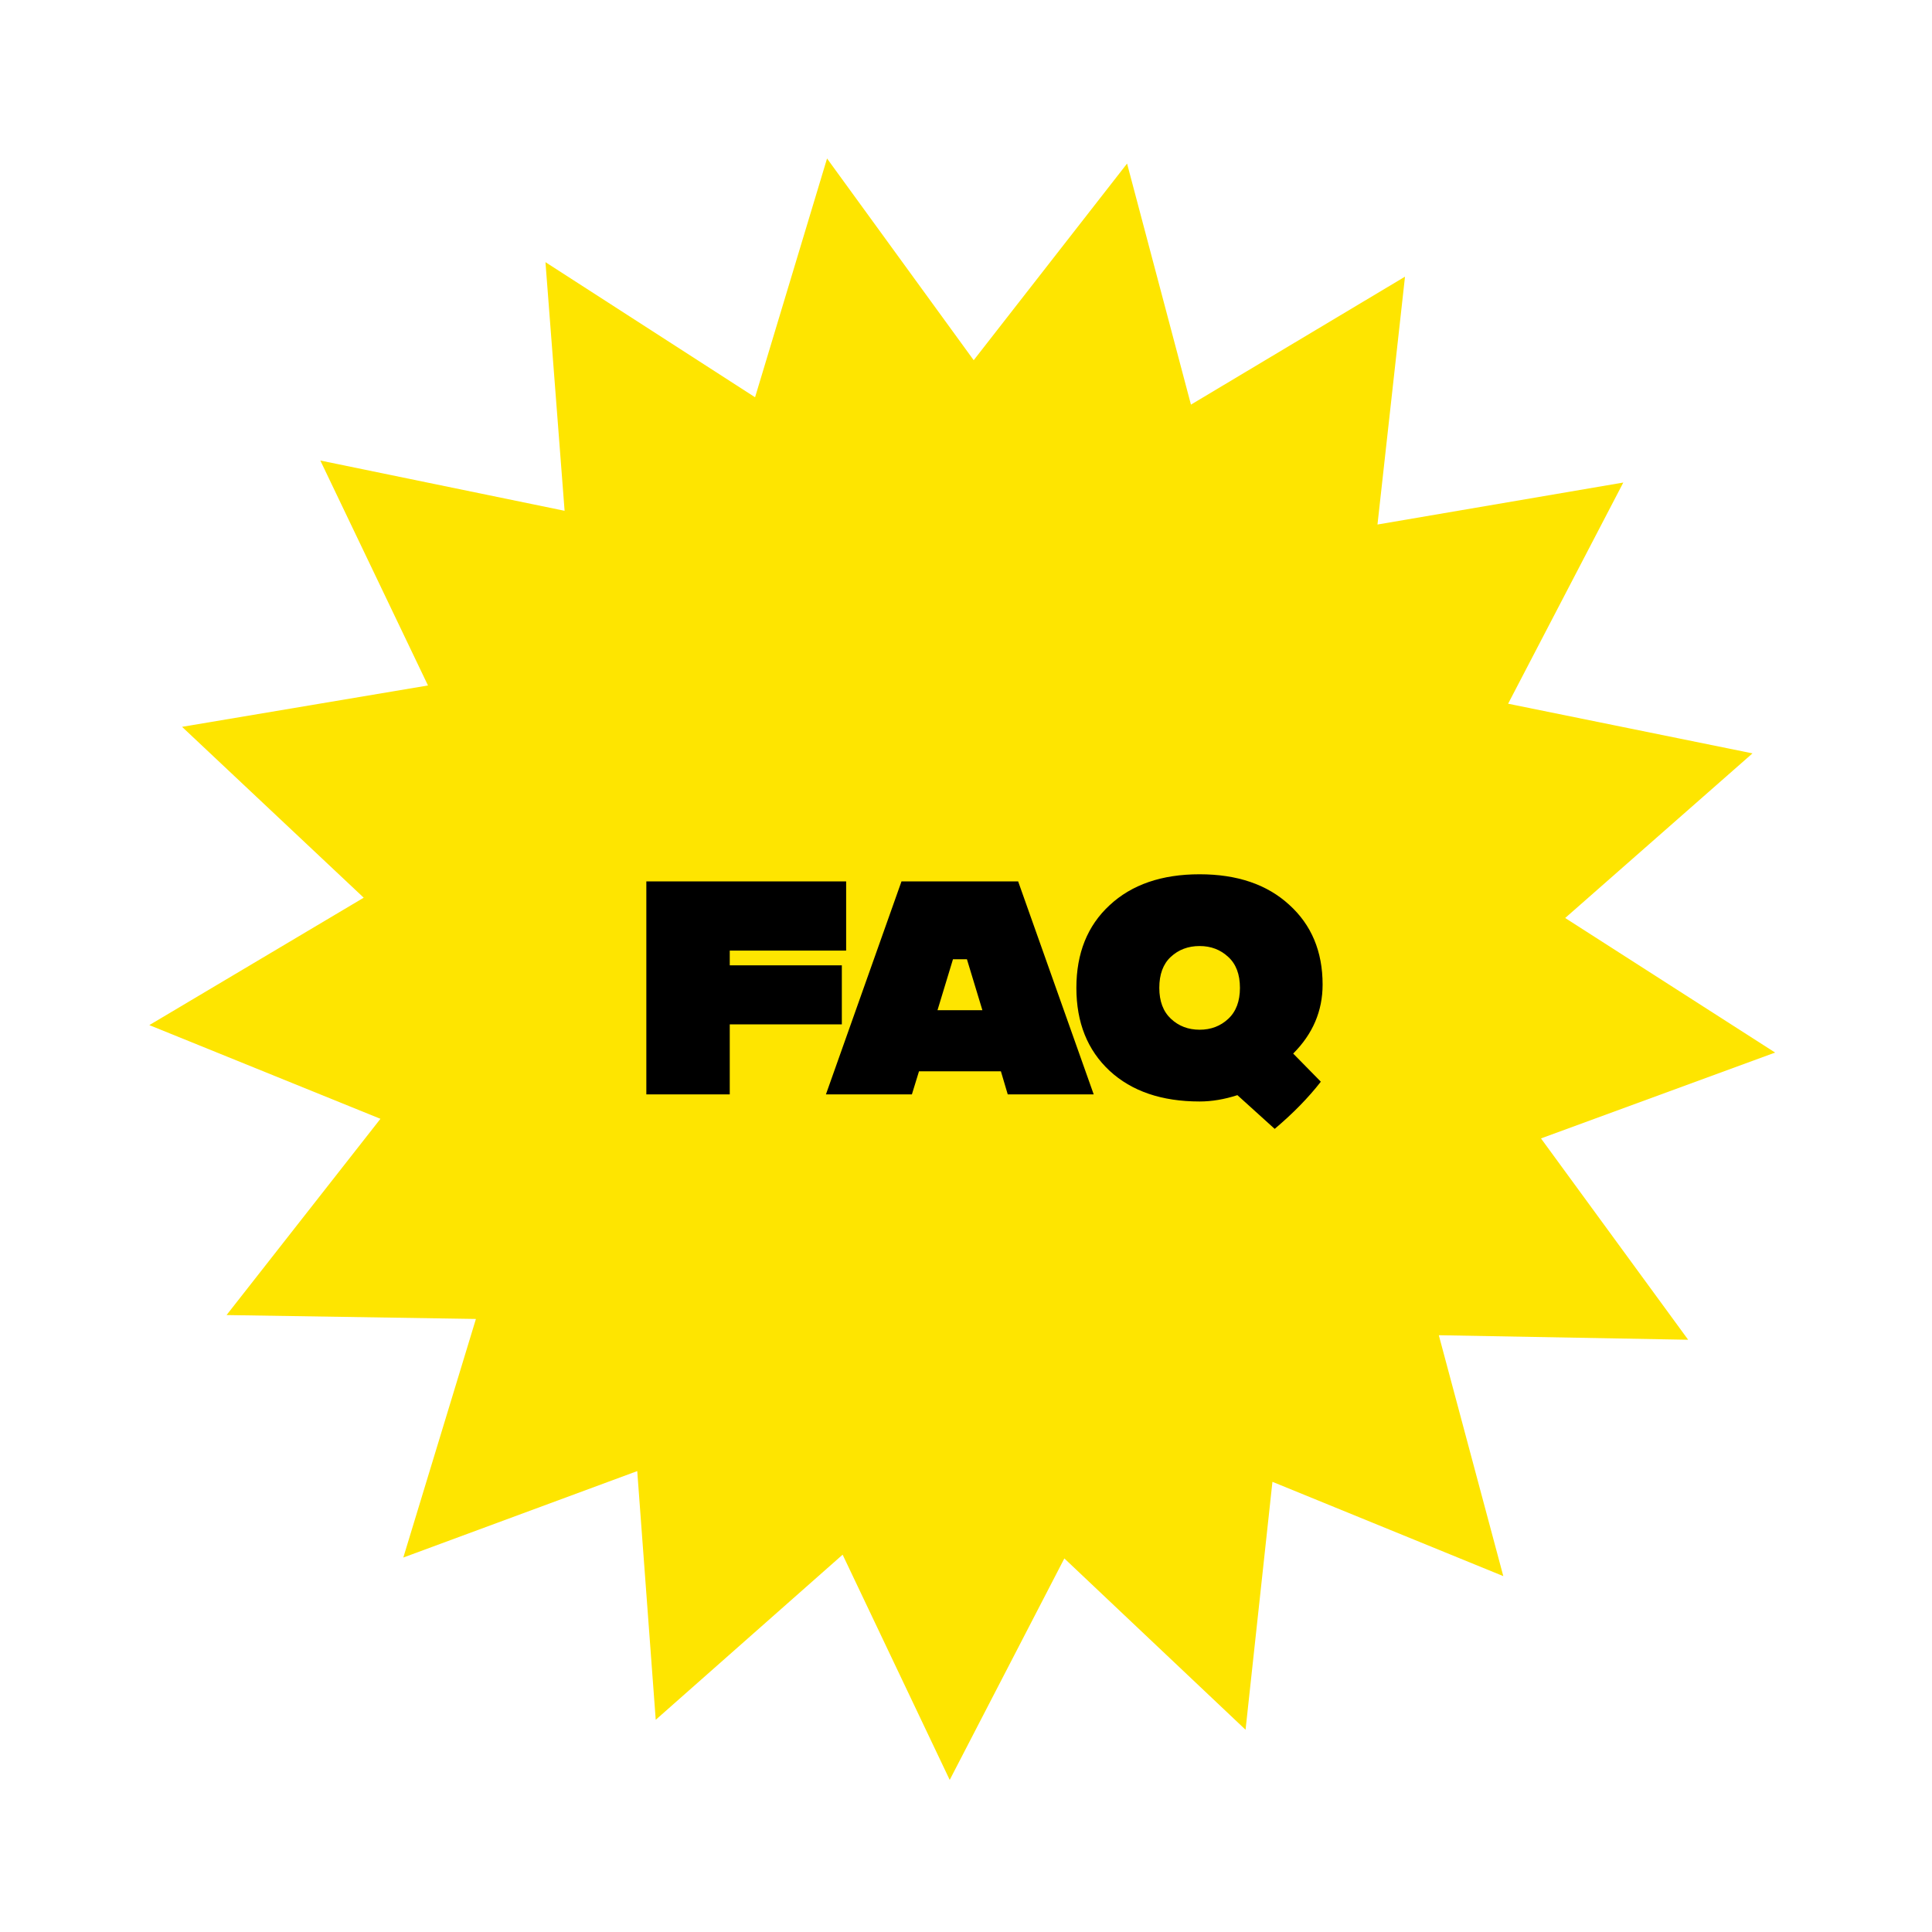
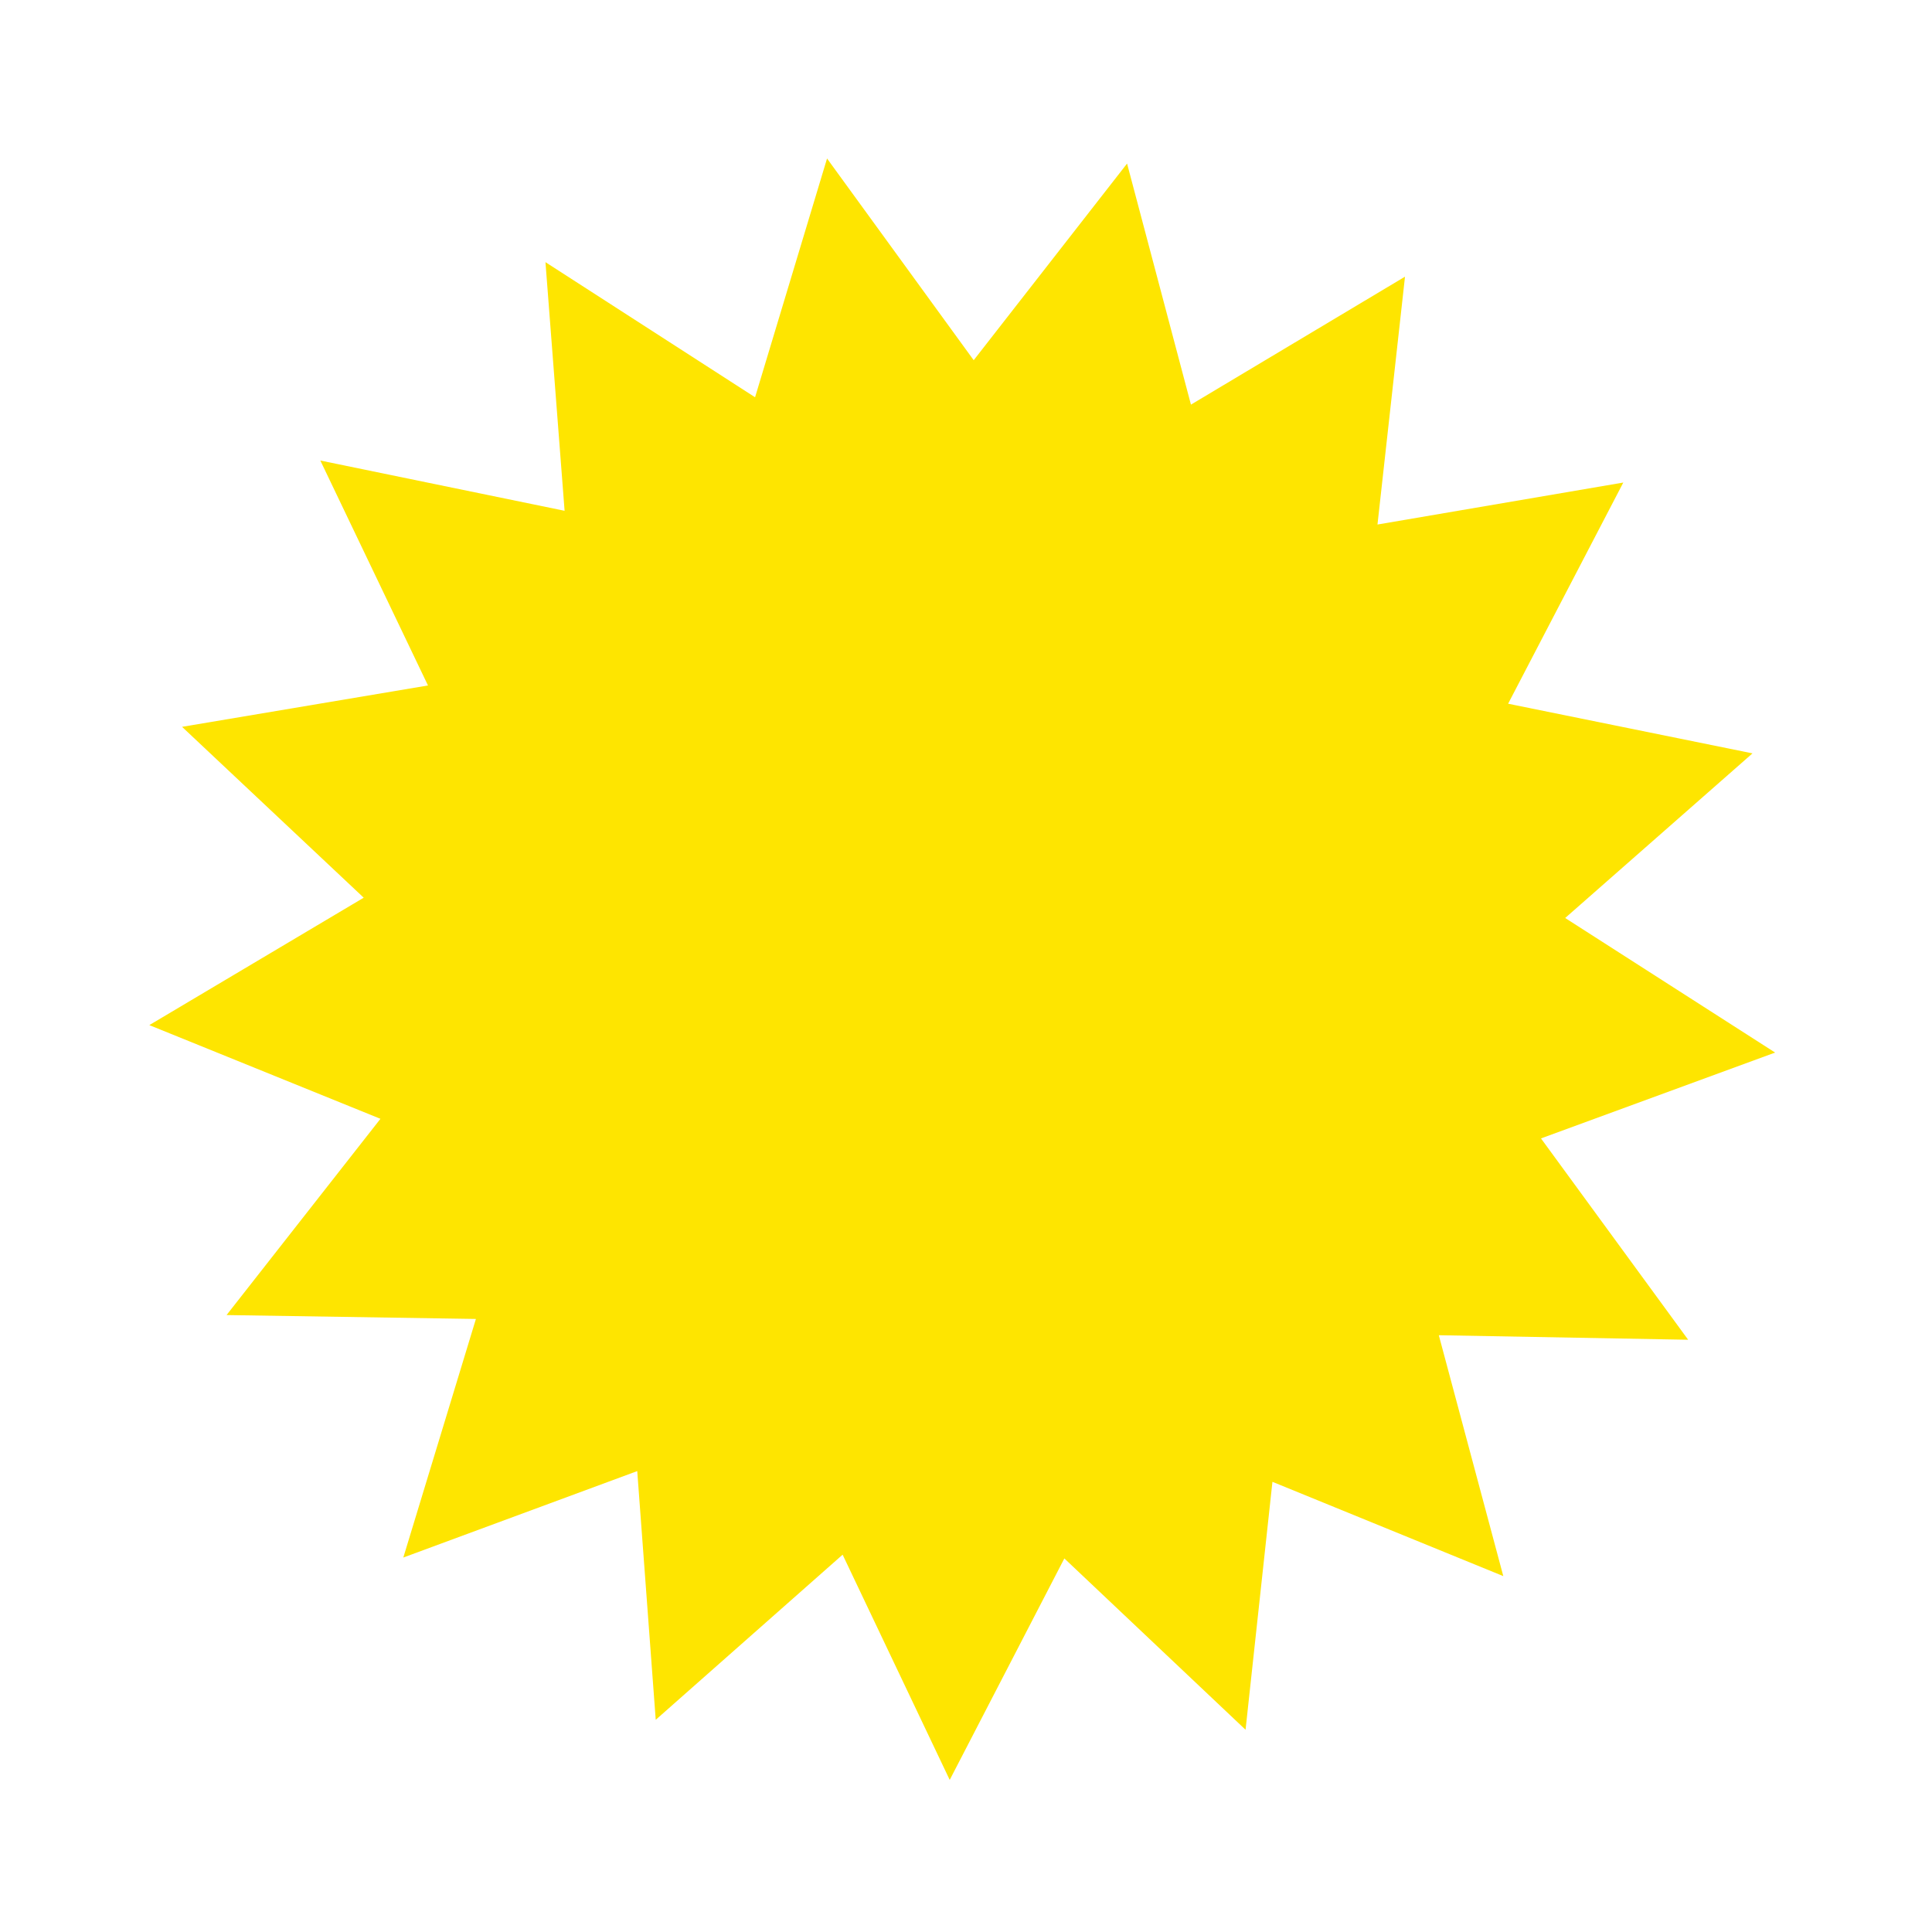
<svg xmlns="http://www.w3.org/2000/svg" width="168" height="168" viewBox="0 0 168 168" fill="none">
  <path d="M98.006 14.223L103.561 35.185L122.174 24.058L119.781 45.611L141.157 41.96L131.14 61.193L152.391 65.51L136.102 79.826L154.359 91.528L133.999 98.993L146.796 116.5L125.114 116.106L130.722 137.054L110.647 128.854L108.309 150.413L92.552 135.515L82.584 154.774L73.272 135.189L57.02 149.547L55.412 127.921L35.071 135.438L41.384 114.692L19.701 114.353L33.082 97.288L12.985 89.14L31.627 78.061L15.831 63.203L37.216 59.606L27.855 40.046L49.095 44.417L47.431 22.796L65.658 34.545L71.917 13.782L84.669 31.322L98.006 14.223Z" fill="#FEE500" />
-   <path d="M56.203 95.164V76.642H73.578V82.661H63.457V83.94H73.203V89.078H63.457V95.164H56.203ZM87.63 95.164L87.035 93.157H79.913L79.295 95.164H71.82L78.391 76.642H88.534L95.105 95.164H87.63ZM81.522 87.843H85.425L84.08 83.411H82.868L81.522 87.843ZM115.009 85.616C115.009 87.909 114.157 89.909 112.451 91.614L114.855 94.061C113.767 95.458 112.429 96.825 110.842 98.163L107.6 95.23C106.468 95.598 105.373 95.781 104.315 95.781C101.022 95.781 98.413 94.892 96.487 93.113C94.561 91.32 93.598 88.916 93.598 85.903C93.598 82.889 94.561 80.493 96.487 78.715C98.413 76.921 101.022 76.024 104.315 76.024C107.578 76.024 110.173 76.906 112.099 78.67C114.039 80.42 115.009 82.735 115.009 85.616ZM100.809 85.903C100.809 87.064 101.147 87.961 101.823 88.593C102.499 89.225 103.33 89.541 104.315 89.541C105.3 89.541 106.13 89.225 106.806 88.593C107.483 87.961 107.821 87.064 107.821 85.903C107.821 84.727 107.483 83.83 106.806 83.213C106.13 82.581 105.3 82.264 104.315 82.264C103.315 82.264 102.477 82.581 101.801 83.213C101.14 83.83 100.809 84.727 100.809 85.903Z" fill="black" />
</svg>